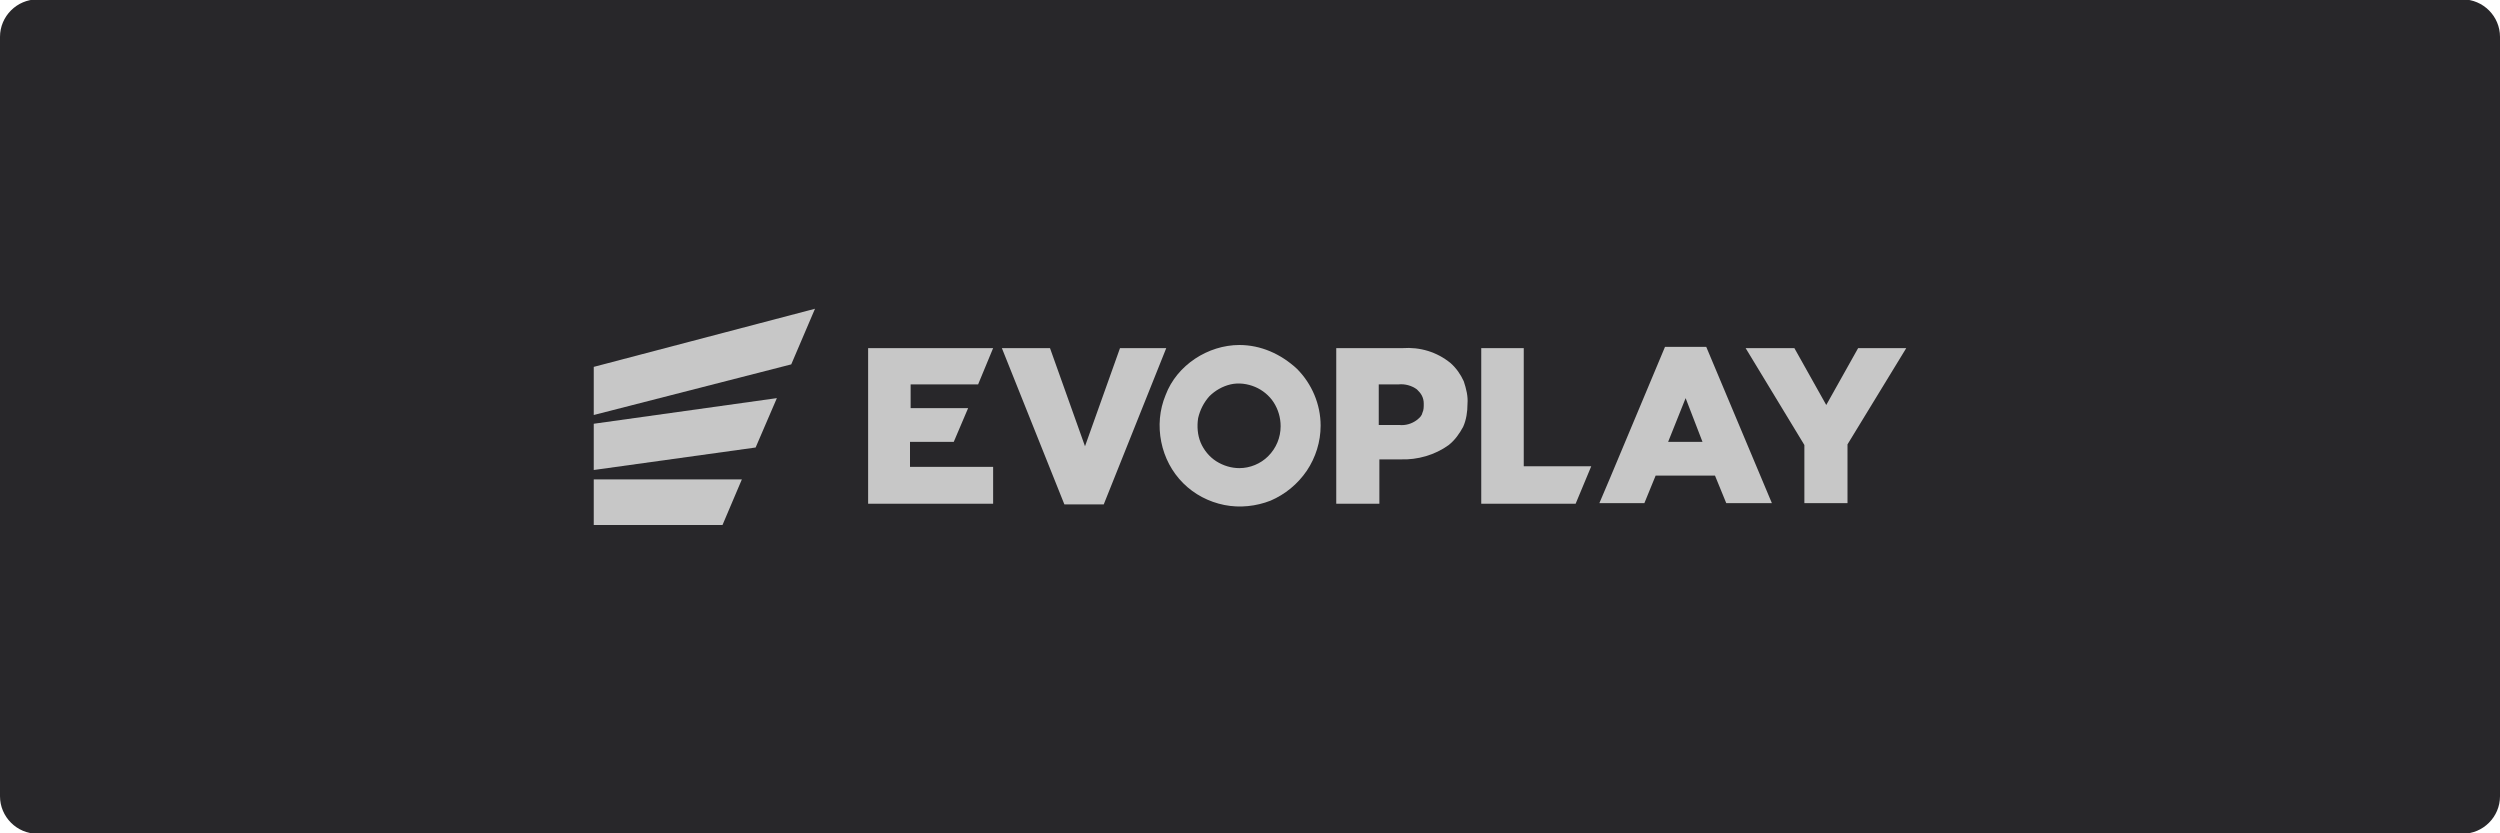
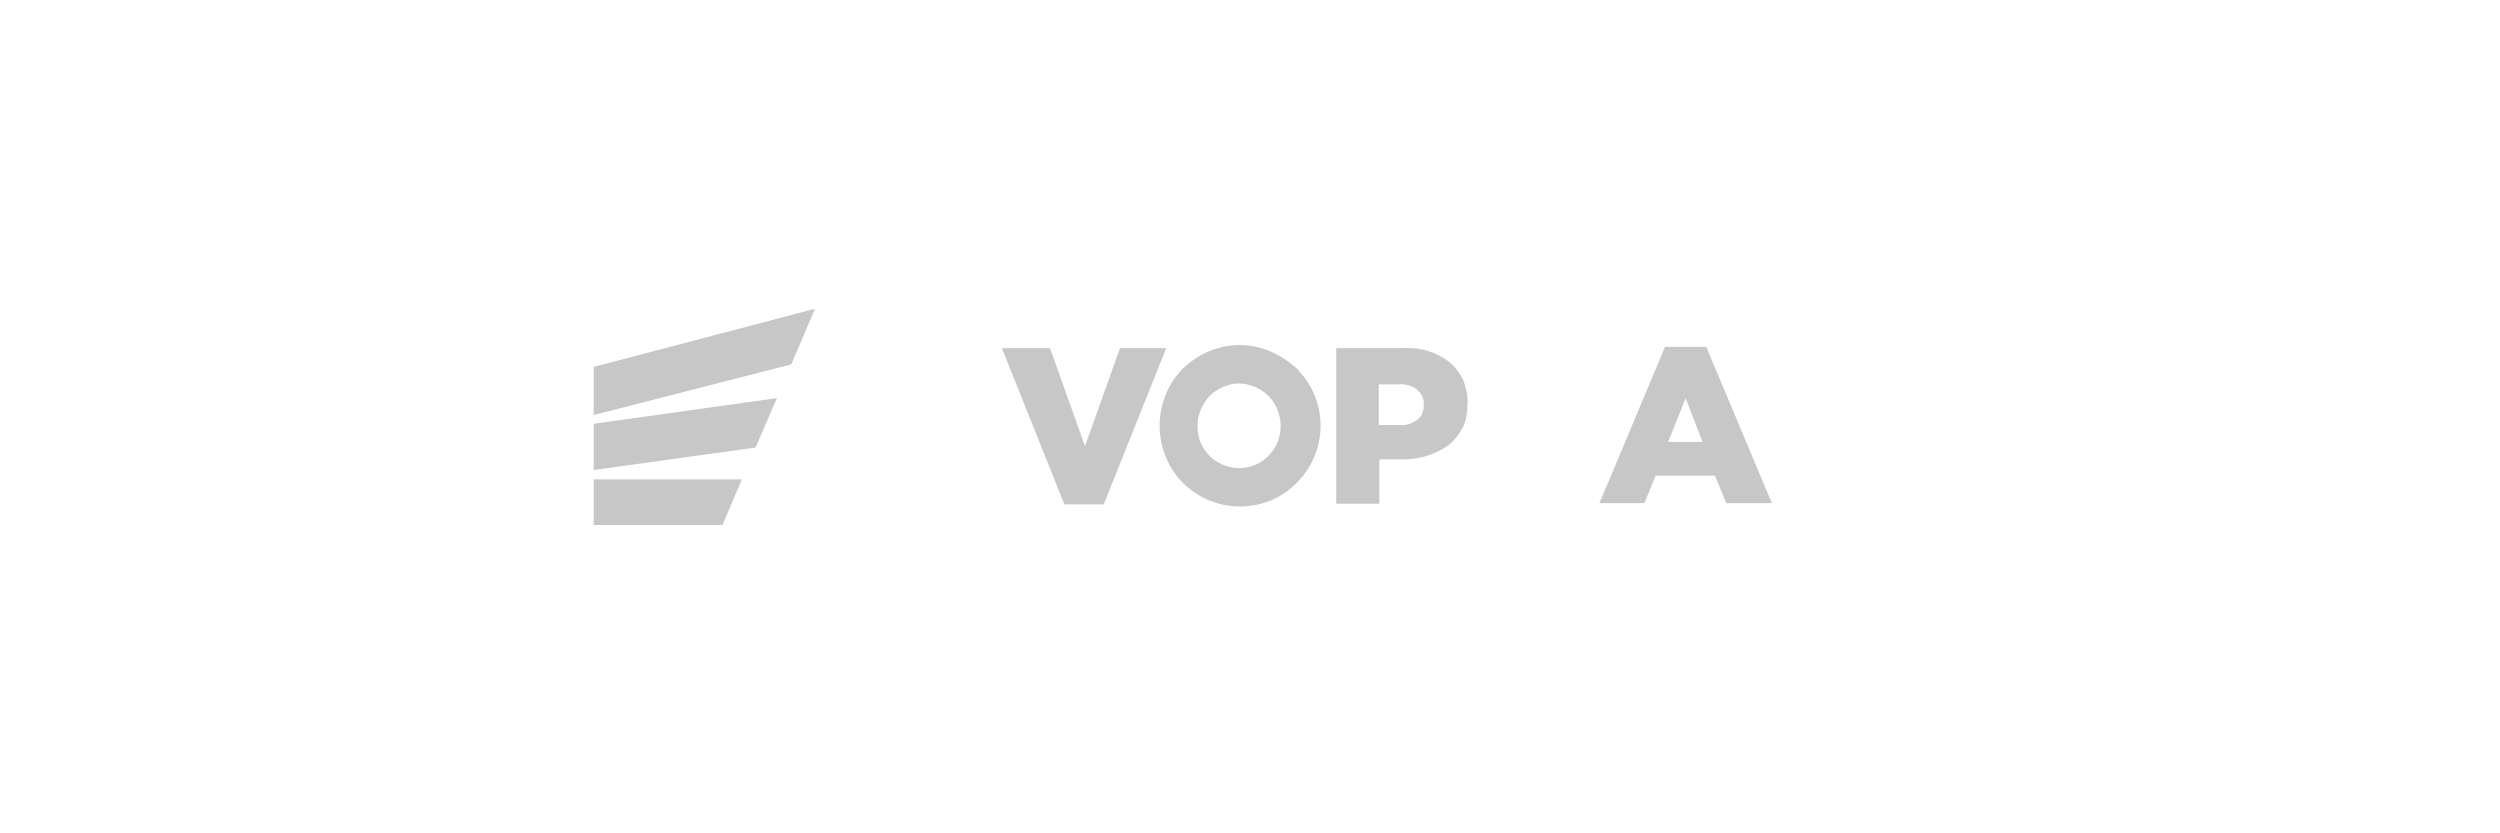
<svg xmlns="http://www.w3.org/2000/svg" version="1.1" id="svg2" x="0px" y="0px" viewBox="0 0 400 133.3" style="enable-background:new 0 0 400 133.3;" xml:space="preserve">
  <style type="text/css">
	.st0{fill:#28272A;}
	.st1{fill:#B1B1B0;}
	.st2{fill:#232121;}
	.st3{fill:#0099FA;}
	.st4{fill:#FFFFFF;}
	.st5{fill:#C7C7C7;}
	.st6{fill:#7C7D7F;}
	.st7{fill:#586A6C;}
	.st8{clip-path:url(#SVGID_2_);}
	.st9{fill:#090A0B;}
</style>
-   <path class="st0" d="M394,133.4H6c-3.3,0-6-2.7-6-6V5.9c0-3.3,2.7-6,6-6h388c3.3,0,6,2.7,6,6v121.5C400,130.7,397.3,133.4,394,133.4  z" />
  <g>
    <g>
      <g>
        <path class="st5" d="M95,76.7V84h20.6l3.1-7.3H95z" />
        <path class="st5" d="M95,67.8v7.4l25.9-3.6l3.4-7.9L95,67.8z" />
        <path class="st5" d="M95,58.7v7.7l31.6-8.1l3.8-8.9L95,58.7z" />
        <path class="st5" d="M114,72c0.2,0,0.4-0.1,0.6-0.3c0.1-0.2,0.2-0.4,0.2-0.6c0-0.2-0.1-0.4-0.2-0.6c-0.1-0.2-0.3-0.3-0.6-0.3     c-0.2,0-0.4,0.1-0.6,0.3c-0.1,0.2-0.2,0.4-0.2,0.6c0,0.2,0.1,0.4,0.2,0.6C113.6,71.9,113.8,72,114,72z" />
-         <path class="st5" d="M145.7,70.7h6.9l2.3-5.4h-9.2v-3.8h10.8l2.4-5.8l0,0h-20v24.9h20v-5.9h-13.3V70.7z" />
        <path class="st5" d="M224.4,55.7h-10.6v24.9h6.9v-7.1h3.4c2.7,0.1,5.5-0.7,7.7-2.3c1-0.8,1.7-1.8,2.3-2.9     c0.5-1.1,0.7-2.4,0.7-3.7c0.1-1.2-0.2-2.4-0.6-3.6c-0.5-1.1-1.2-2.1-2.1-2.9C229.9,56.3,227.2,55.5,224.4,55.7z M226.7,67.2     c-0.8,0.6-1.8,0.9-2.8,0.8h-3.3v-6.5h3.2c1-0.1,2.1,0.2,2.9,0.8c0.3,0.3,0.6,0.6,0.8,1c0.2,0.4,0.3,0.8,0.3,1.3     c0,0.5,0,1-0.2,1.4C227.5,66.5,227.2,66.8,226.7,67.2L226.7,67.2z" />
-         <path class="st5" d="M243.9,55.7h-6.9v24.9h15.1l2.5-6h-10.8V55.7z" />
        <path class="st5" d="M266.4,55.5l-8.8,21l-1.7,4h7.2l1.8-4.4h9.5l1.8,4.4h7.3l-10.5-25H266.4z M266.9,70.7l2.8-7l2.7,7H266.9z" />
-         <path class="st5" d="M297.3,55.7l-5.1,9.1l-5.1-9.1h-7.8l9.4,15.5v9.3h6.9v-9.4l9.4-15.4H297.3z" />
        <path class="st5" d="M179.2,55.7l-5.6,15.7L168,55.7h-7.7l10,25h6.3l10-25H179.2z" />
        <path class="st5" d="M198.3,55.2c-2.5,0-5,0.8-7.1,2.2c-2.1,1.4-3.8,3.4-4.7,5.8c-1,2.4-1.2,5-0.7,7.5c0.5,2.5,1.7,4.8,3.5,6.6     c1.8,1.8,4.1,3,6.6,3.5c2.5,0.5,5.1,0.2,7.4-0.7c2.3-1,4.3-2.6,5.8-4.8c1.4-2.1,2.2-4.6,2.2-7.2c0-3.4-1.4-6.7-3.8-9.1     C204.9,56.6,201.7,55.2,198.3,55.2z M198.3,74.9c-1.3,0-2.6-0.4-3.7-1.1c-1.1-0.7-2-1.8-2.5-3c-0.5-1.2-0.6-2.6-0.4-3.9     c0.3-1.3,0.9-2.5,1.8-3.5c0.9-0.9,2.1-1.6,3.4-1.9c1.3-0.3,2.7-0.1,3.9,0.4s2.3,1.4,3,2.5c0.7,1.1,1.1,2.4,1.1,3.8     c0,1.8-0.7,3.5-2,4.8C201.7,74.2,200,74.9,198.3,74.9L198.3,74.9z" />
      </g>
    </g>
  </g>
</svg>